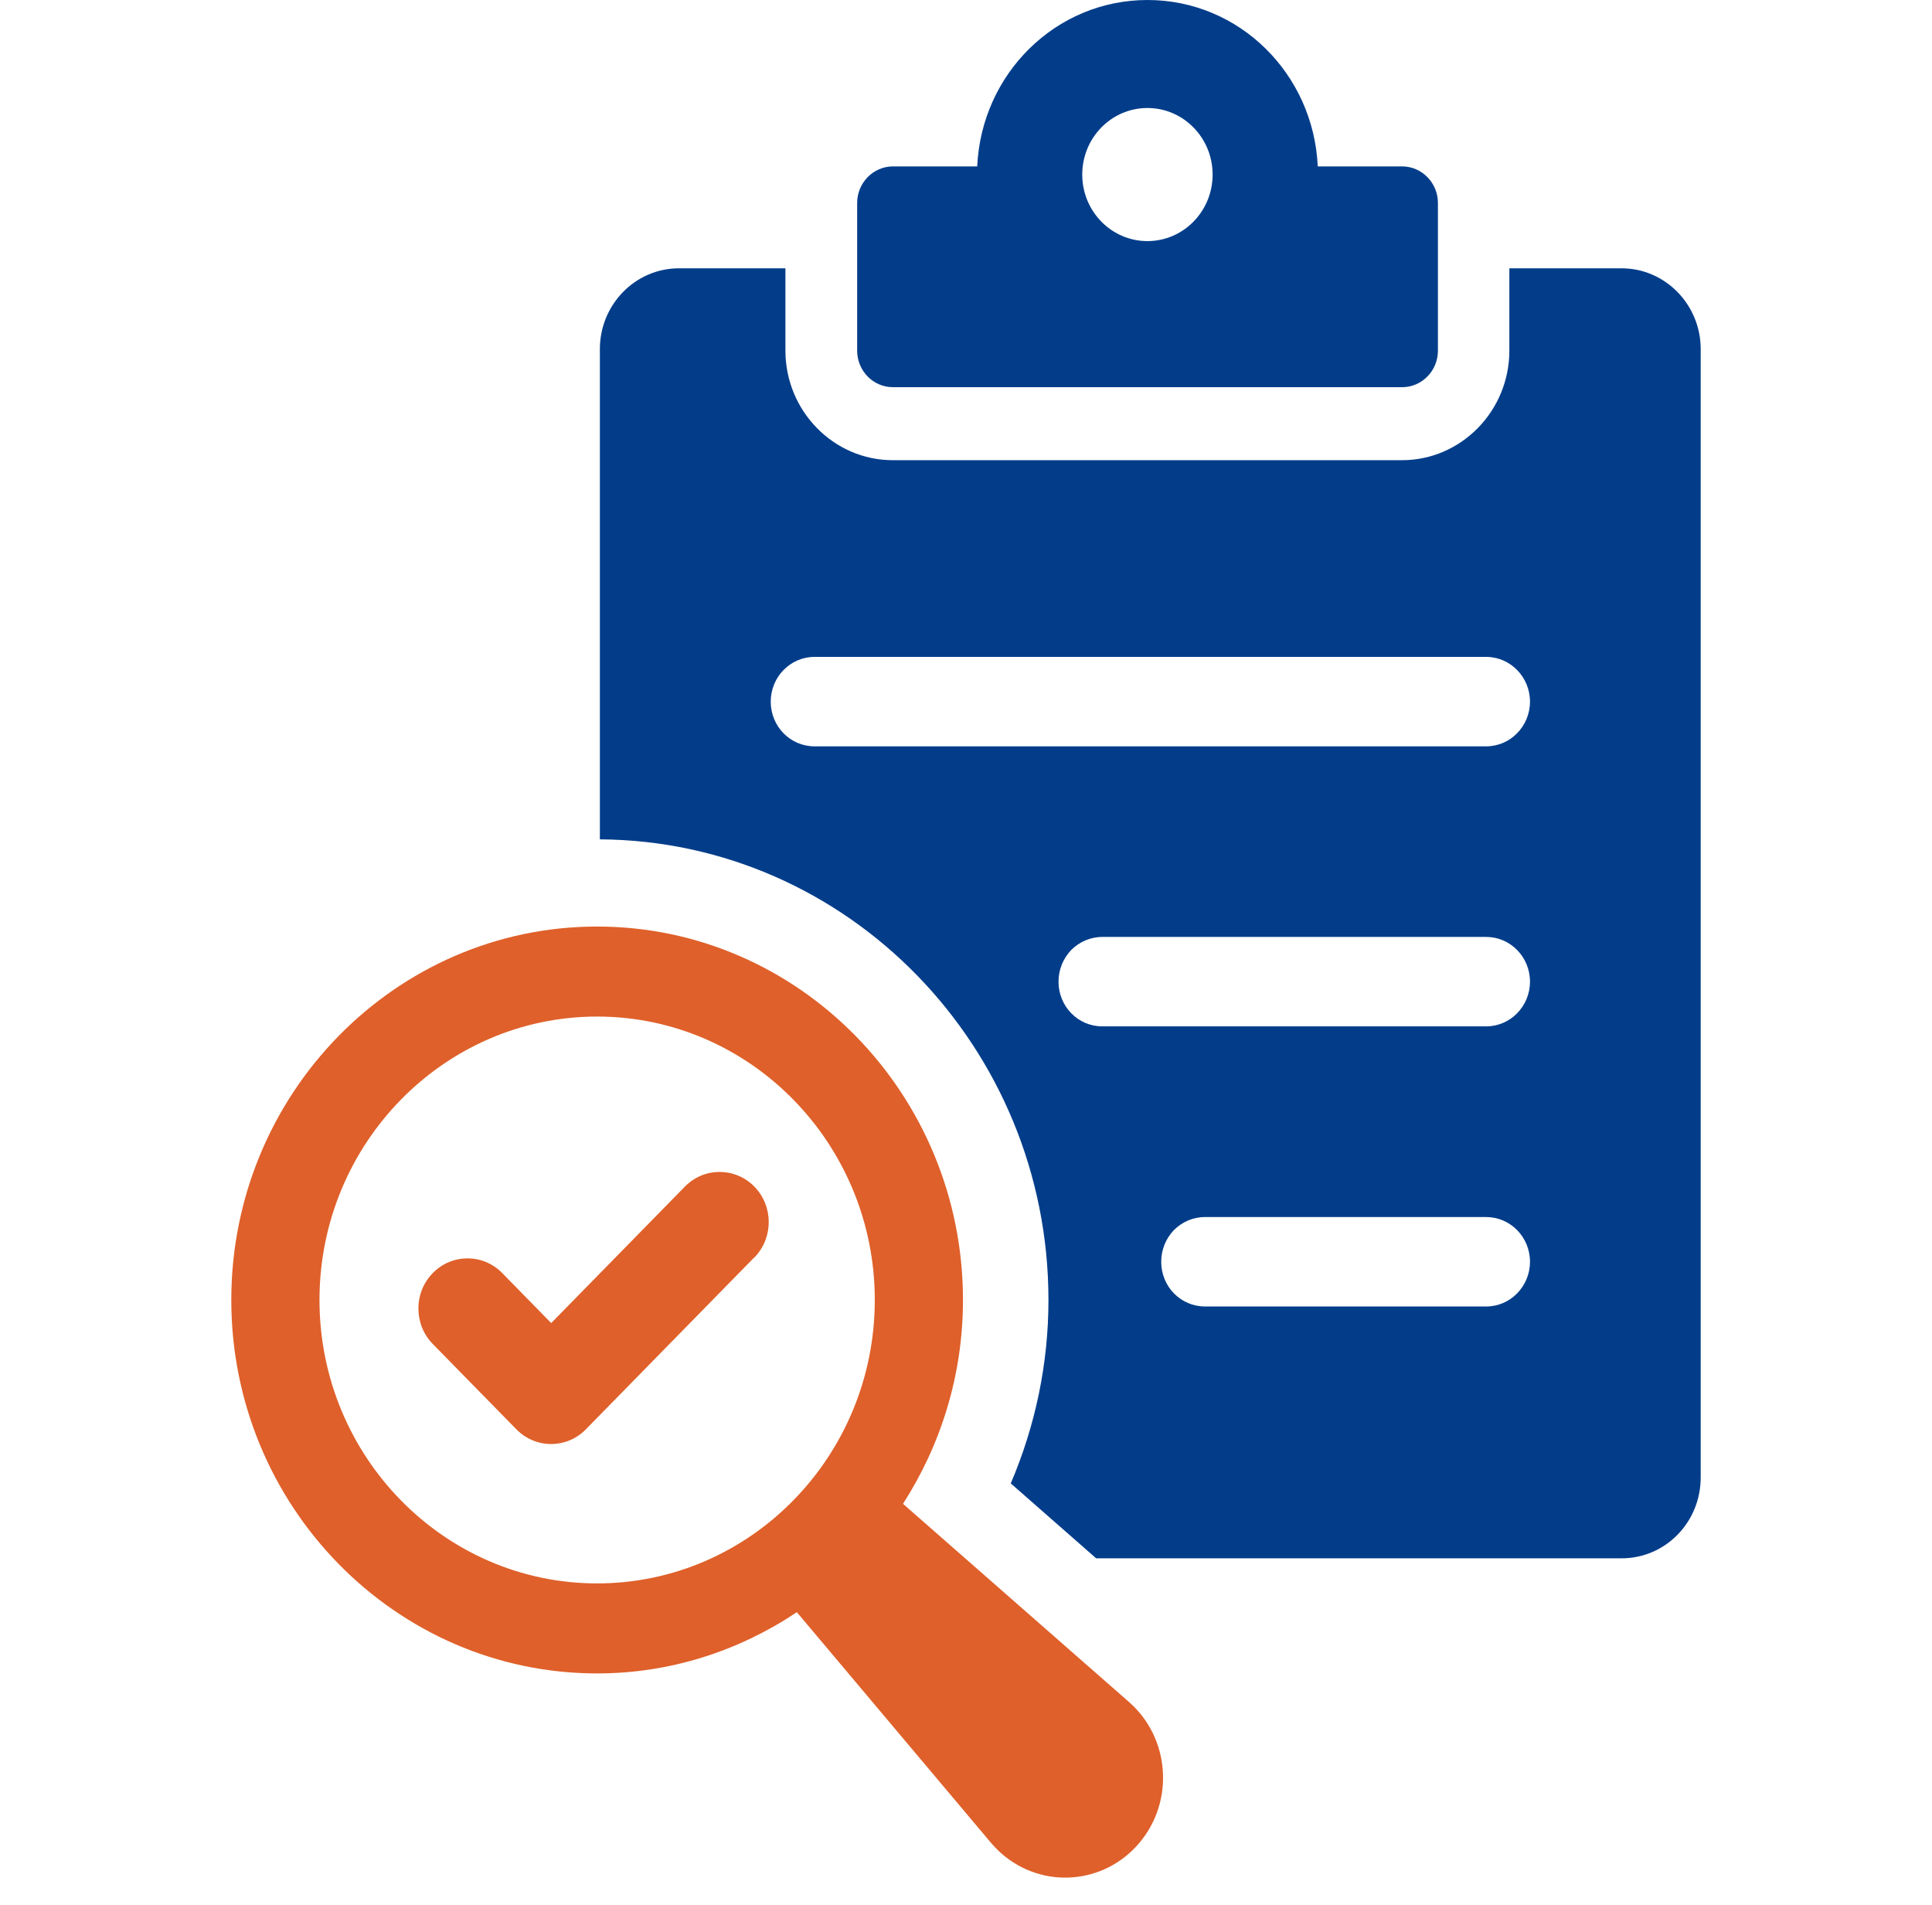
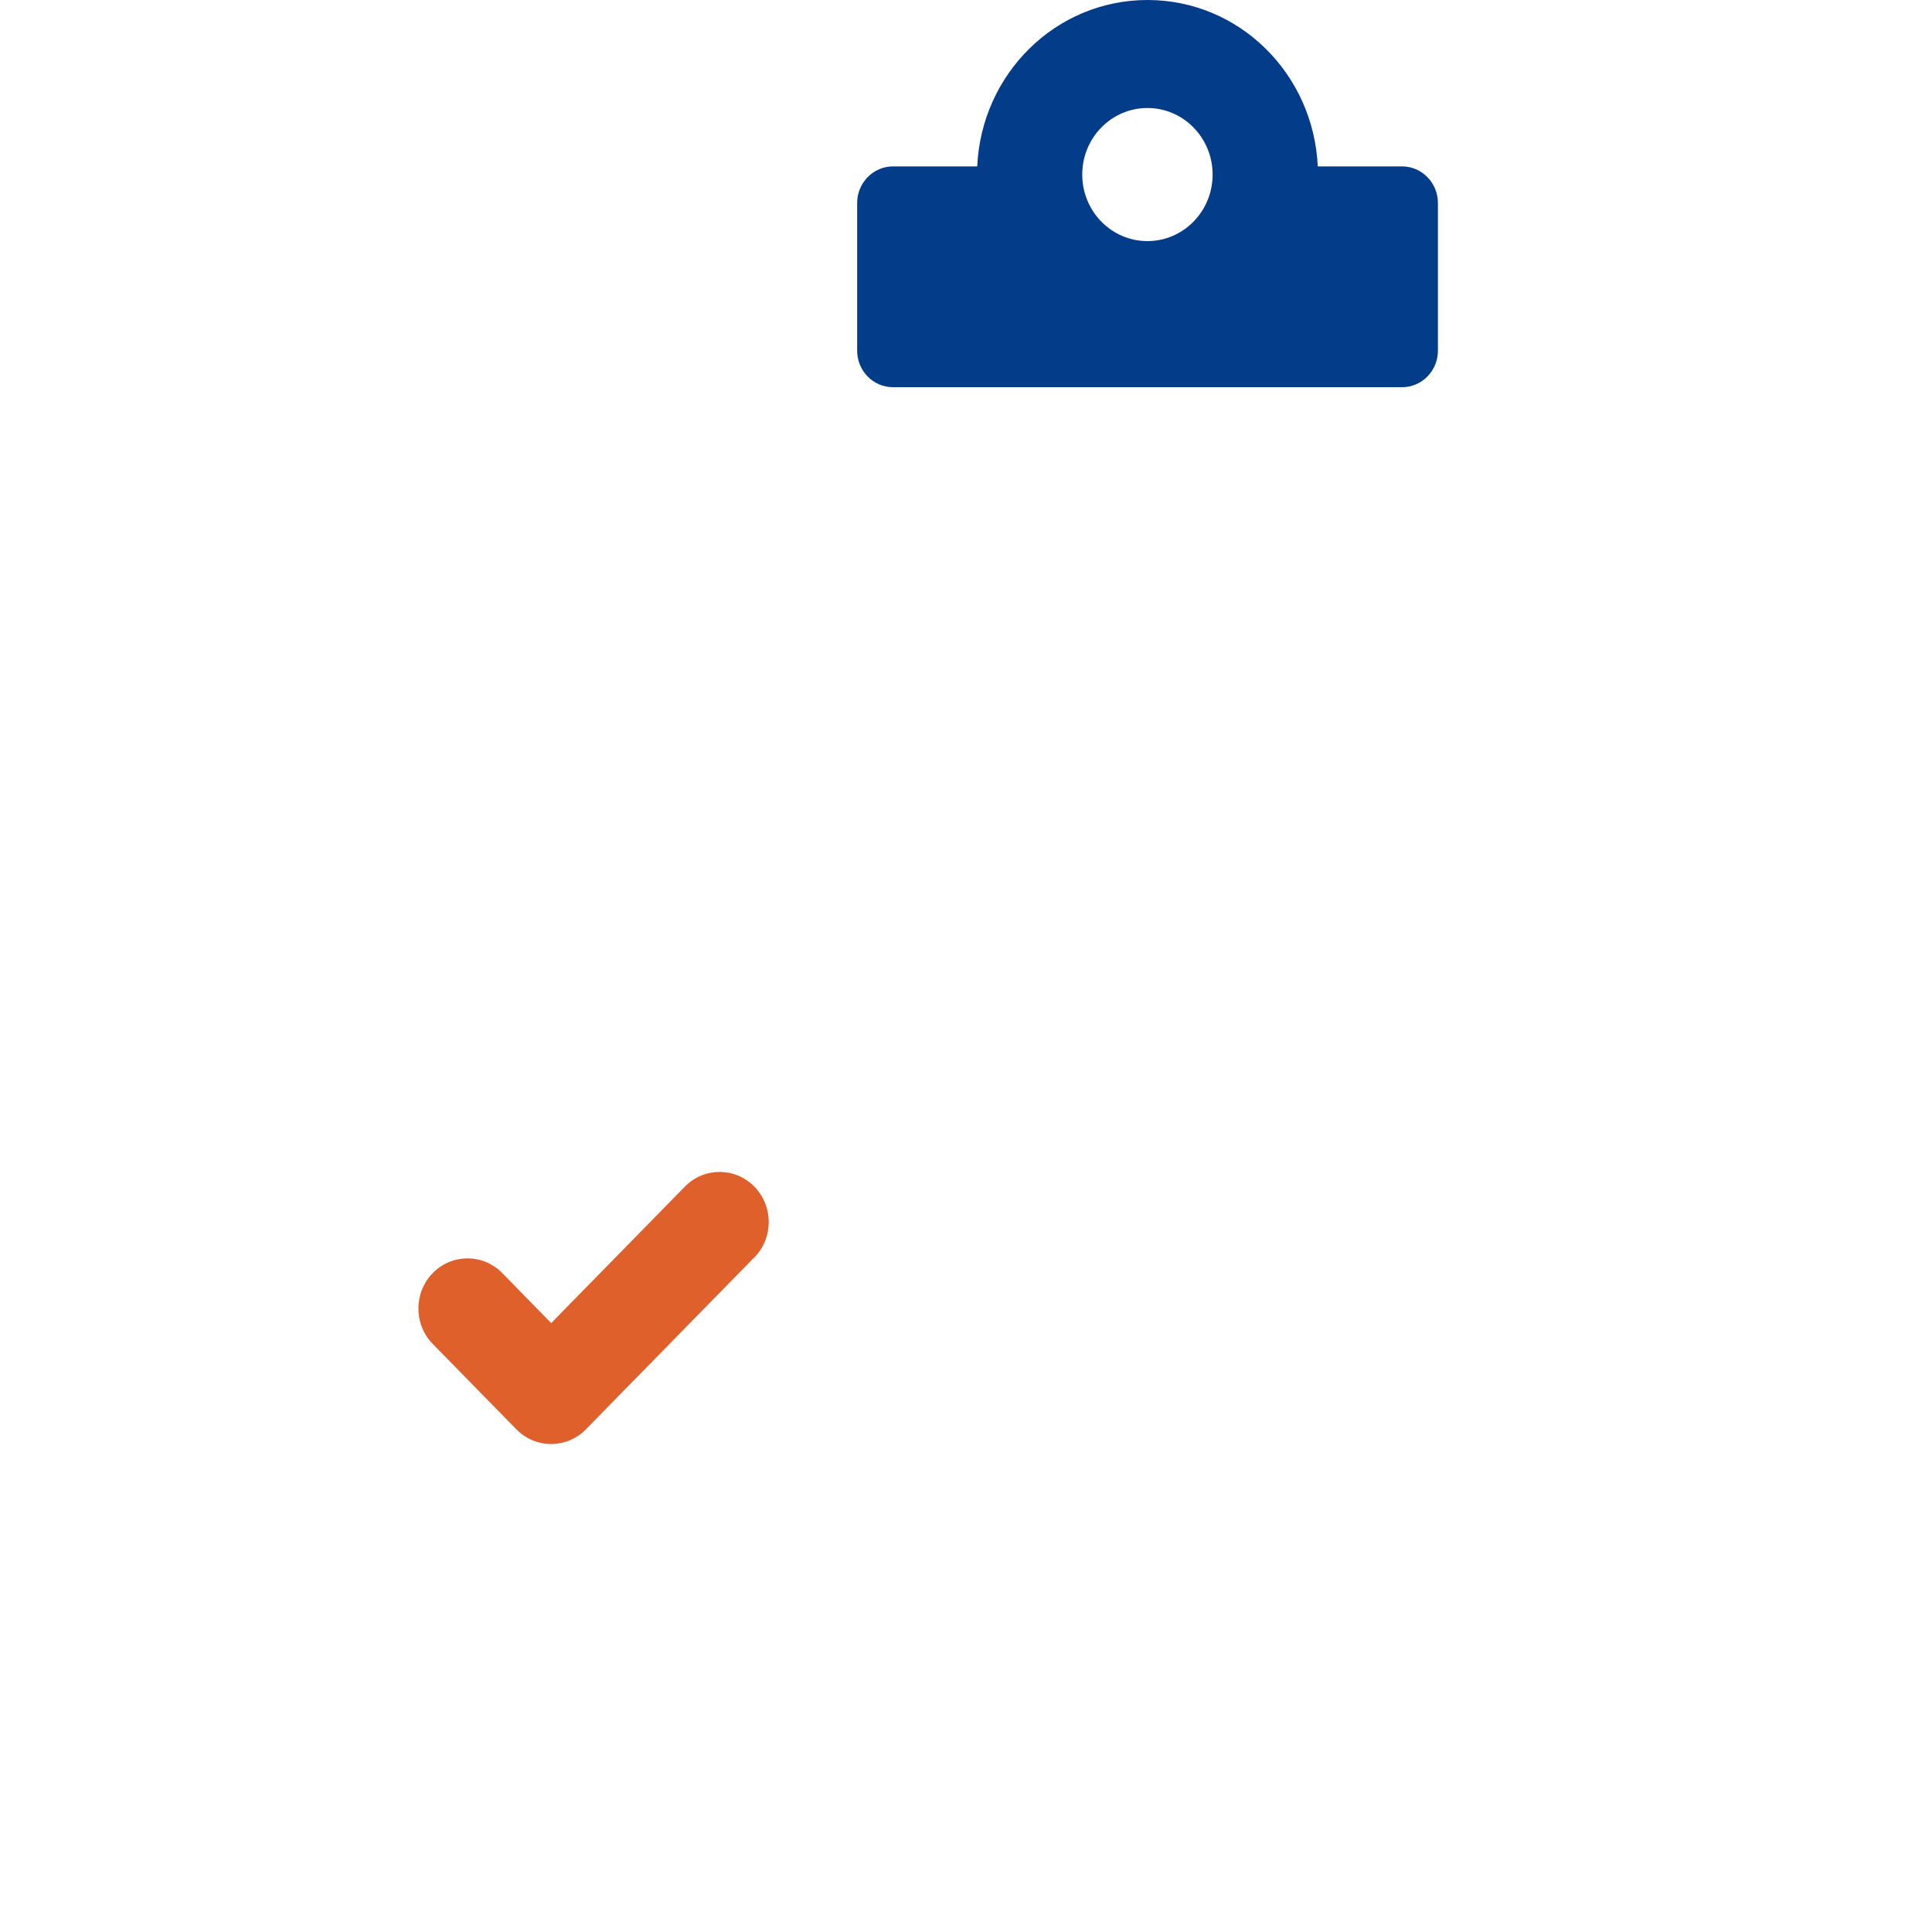
<svg xmlns="http://www.w3.org/2000/svg" width="71" height="70" viewBox="0 0 71 70" fill="none">
-   <path d="M59.593 9.86H55.468V12.886C55.468 15.102 53.696 16.911 51.525 16.911H32.807C30.636 16.911 28.864 15.102 28.864 12.886V9.86H24.952C23.335 9.86 22.045 11.204 22.045 12.828V30.845C31.142 30.901 38.53 38.468 38.53 47.775C38.53 50.098 38.054 52.385 37.145 54.513L40.283 57.266H59.593C61.203 57.266 62.5 55.942 62.5 54.291V12.828C62.5 11.204 61.203 9.86 59.593 9.86ZM55.75 47.533C55.464 47.826 55.058 48.011 54.616 48.011H44.283C43.39 48.011 42.674 47.28 42.674 46.368C42.674 45.91 42.855 45.502 43.142 45.202C43.436 44.91 43.834 44.725 44.283 44.725H54.616C55.502 44.725 56.226 45.456 56.226 46.368C56.226 46.826 56.044 47.233 55.75 47.533ZM55.75 37.24C55.464 37.532 55.058 37.718 54.616 37.718H40.51C39.617 37.718 38.9 36.986 38.9 36.074C38.9 35.616 39.082 35.209 39.368 34.909C39.662 34.616 40.068 34.431 40.51 34.431H54.616C55.502 34.431 56.226 35.163 56.226 36.074C56.226 36.533 56.044 36.94 55.75 37.24ZM55.75 26.949C55.464 27.241 55.058 27.427 54.616 27.427H29.934C29.041 27.427 28.324 26.695 28.324 25.783C28.324 25.332 28.506 24.918 28.792 24.625C29.086 24.325 29.485 24.14 29.934 24.14H54.616C55.502 24.14 56.226 24.879 56.226 25.783C56.226 26.242 56.044 26.649 55.75 26.949Z" fill="#033D8A" />
  <path d="M51.527 6.115H48.427C48.272 2.714 45.544 0 42.17 0C38.795 0 36.067 2.714 35.912 6.115H32.816C32.093 6.115 31.5 6.719 31.5 7.458V12.885C31.5 13.631 32.093 14.229 32.816 14.229H51.527C52.251 14.229 52.843 13.629 52.843 12.885V7.458C52.843 6.719 52.251 6.115 51.527 6.115ZM42.167 8.86C40.844 8.86 39.772 7.765 39.772 6.415C39.772 5.064 40.844 3.969 42.167 3.969C43.49 3.969 44.563 5.064 44.563 6.415C44.563 7.765 43.49 8.86 42.167 8.86Z" fill="#033D8A" />
-   <path d="M33.184 55.265C34.57 53.107 35.389 50.54 35.389 47.773C35.389 40.205 29.358 34.049 21.944 34.049C14.531 34.049 8.5 40.205 8.5 47.773C8.5 55.34 14.533 61.496 21.944 61.496C24.655 61.496 27.17 60.658 29.284 59.246L36.418 67.721C36.531 67.853 36.669 67.994 36.803 68.113C38.31 69.435 40.579 69.259 41.873 67.721C43.168 66.182 42.996 63.866 41.489 62.545L33.187 55.265H33.184ZM11.741 47.773C11.741 42.029 16.32 37.357 21.944 37.357C27.569 37.357 32.148 42.029 32.148 47.773C32.148 53.517 27.572 58.188 21.944 58.188C16.317 58.188 11.741 53.517 11.741 47.773Z" fill="#DF602A" />
  <path d="M27.717 46.21L21.529 52.527C21.175 52.888 20.715 53.066 20.253 53.066C19.793 53.066 19.329 52.885 18.978 52.527L15.904 49.389C15.2 48.67 15.2 47.502 15.904 46.783C16.609 46.063 17.753 46.063 18.457 46.783L20.256 48.621L25.169 43.606C25.873 42.887 27.017 42.887 27.722 43.606C28.427 44.325 28.427 45.493 27.722 46.212L27.717 46.21Z" fill="#DF602A" />
</svg>